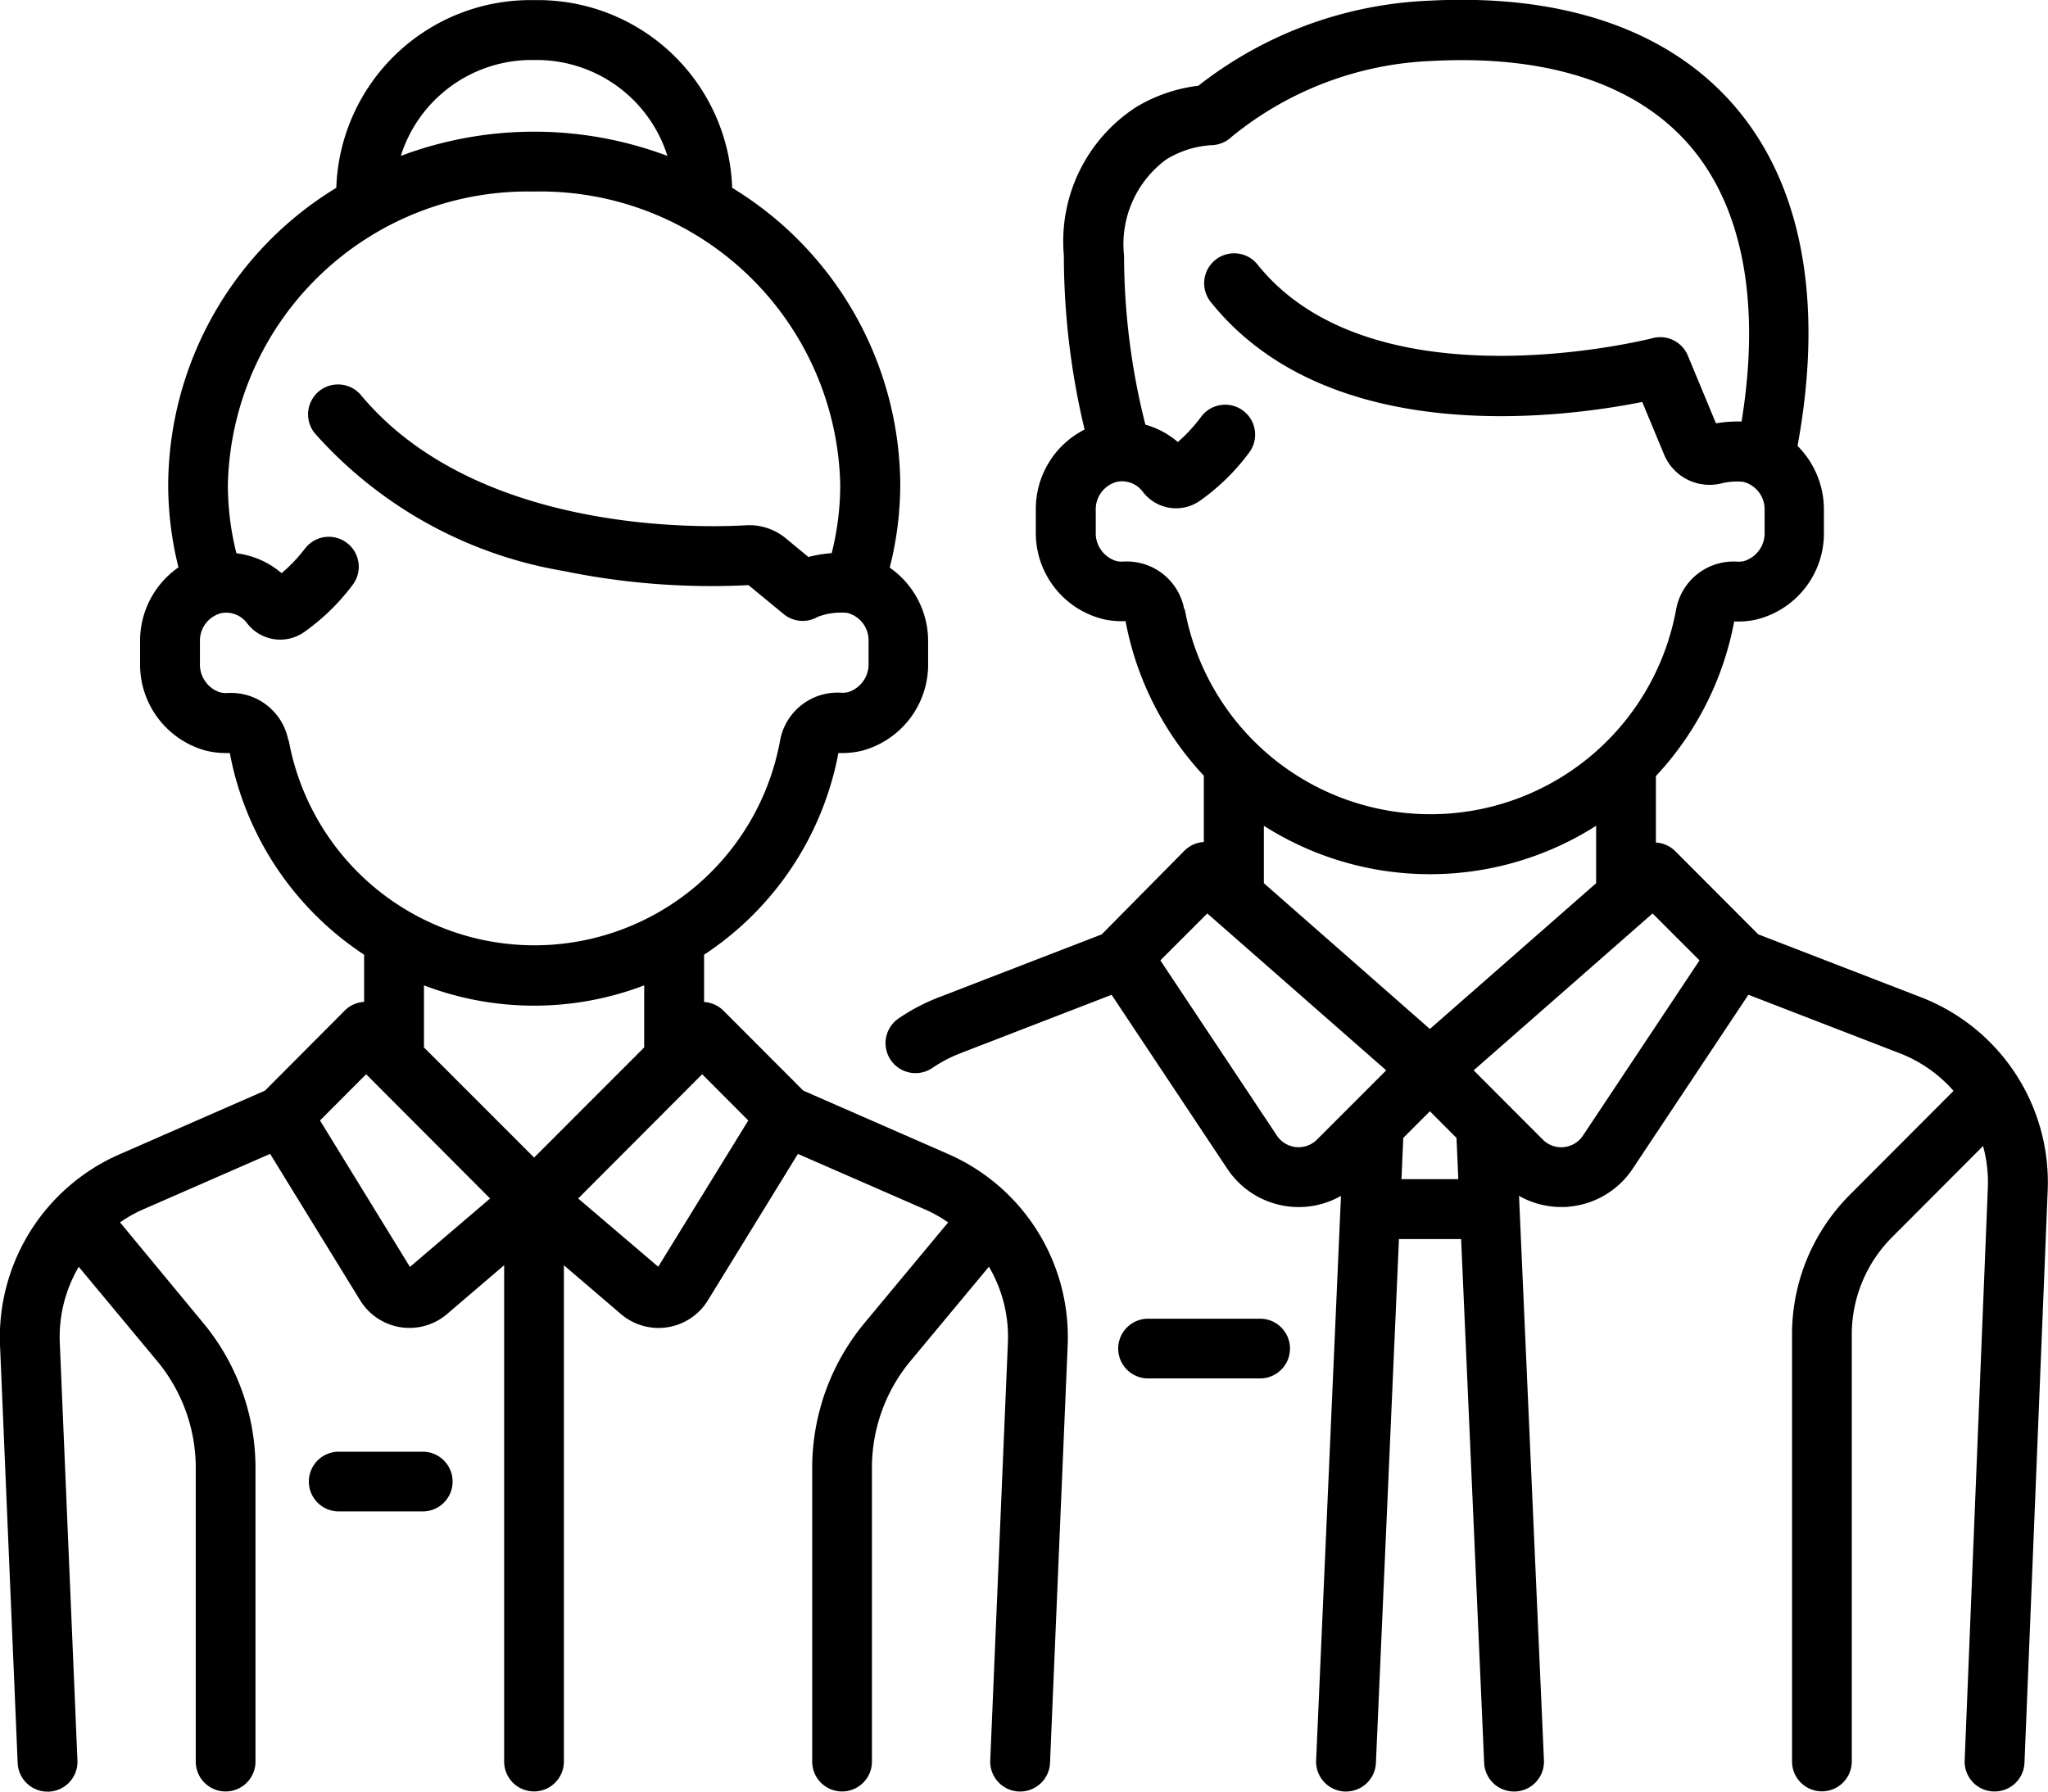
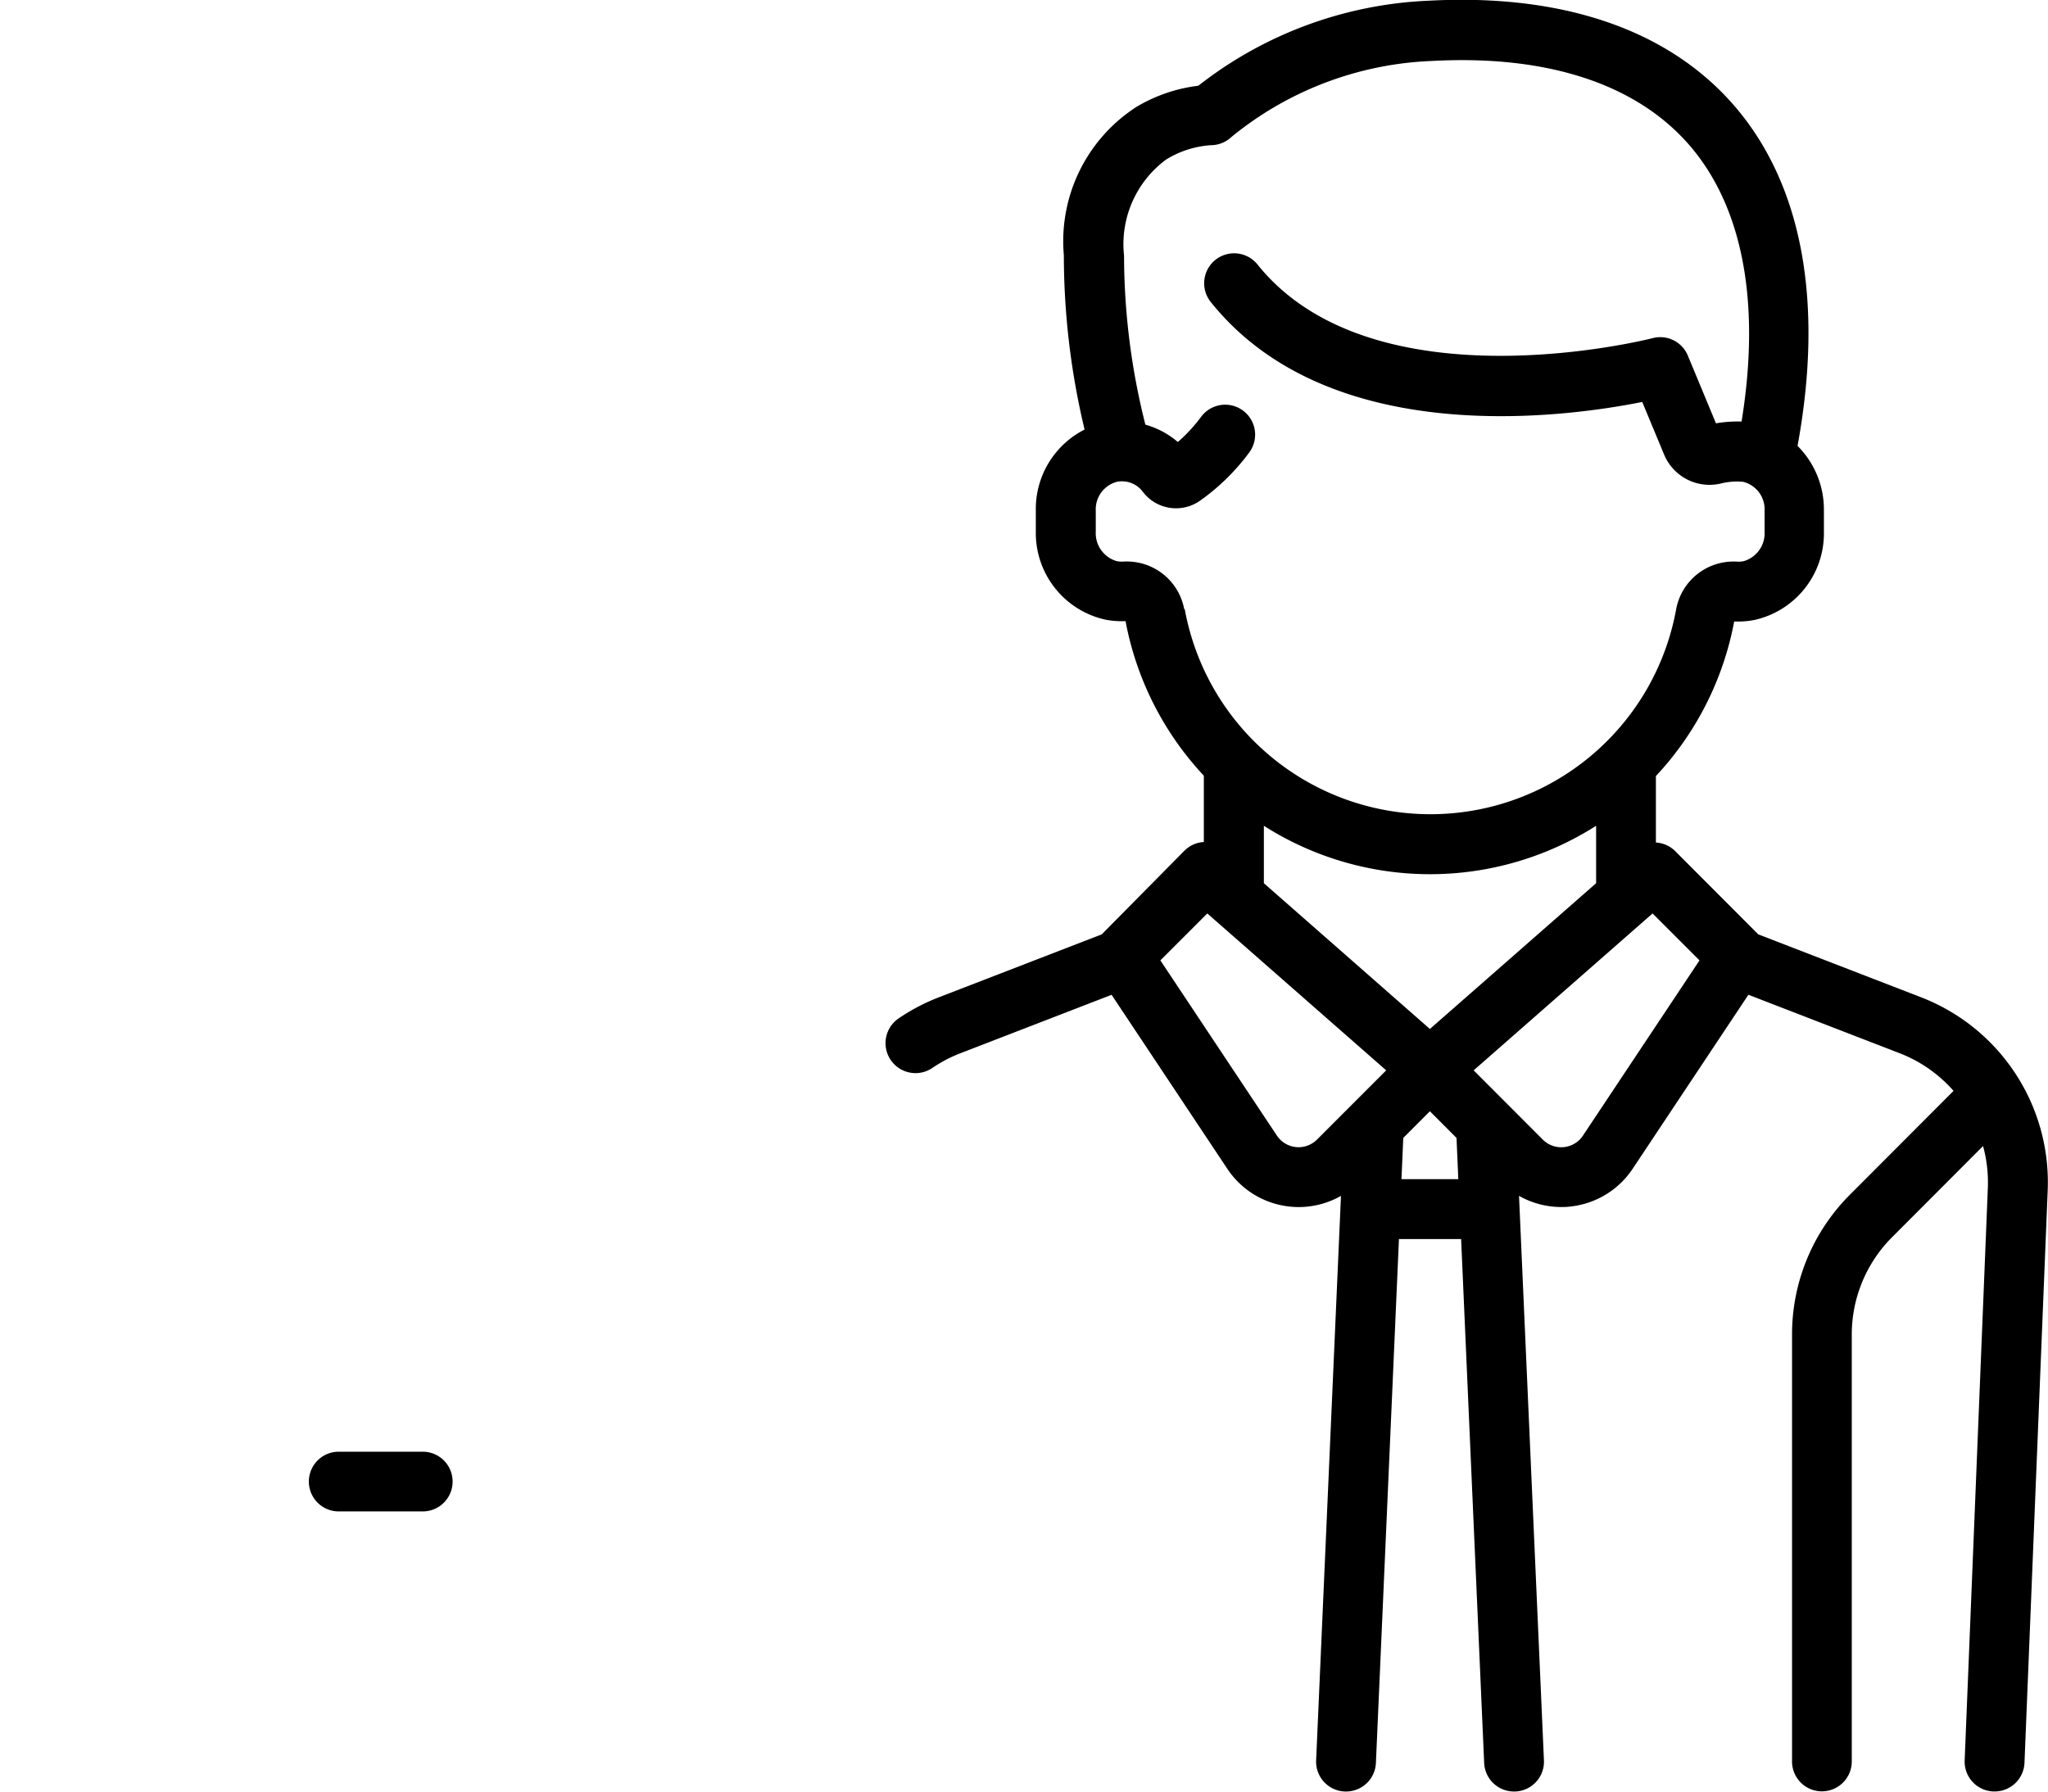
<svg xmlns="http://www.w3.org/2000/svg" width="48" height="42" viewBox="0 0 48 42">
  <g transform="translate(0 -32.063)">
    <g transform="translate(26.207 62.977)">
-       <path d="M282.806,361.686h-2.626a.7.7,0,1,0,0,1.4h2.626a.7.7,0,1,0,0-1.4Z" transform="translate(-279.479 -361.686)" />
-     </g>
+       </g>
    <g transform="translate(20.751 32.063)">
      <path d="M245.008,55.447l-3.821-1.477-1.948-1.953a.7.7,0,0,0-.451-.2V50.259a7.26,7.26,0,0,0,1.835-3.624,2,2,0,0,0,.492-.039,2.08,2.08,0,0,0,1.611-2.064v-.513a2.11,2.11,0,0,0-.618-1.5c.62-3.378.109-6.131-1.482-7.973-1.54-1.782-4.02-2.634-7.173-2.463a9.386,9.386,0,0,0-5.389,1.993,3.691,3.691,0,0,0-1.444.492,3.746,3.746,0,0,0-1.708,3.482,17.6,17.6,0,0,0,.486,4.086,2.085,2.085,0,0,0-1.143,1.888v.5a2.08,2.08,0,0,0,1.611,2.064,2,2,0,0,0,.492.039,7.26,7.26,0,0,0,1.835,3.624v1.554a.7.7,0,0,0-.451.2L225.8,53.97l-3.821,1.477a4.643,4.643,0,0,0-.938.492.7.7,0,1,0,.789,1.163,3.243,3.243,0,0,1,.655-.344l3.546-1.371,2.711,4.077a2.006,2.006,0,0,0,1.478.889c.067.007.134.01.2.01a2,2,0,0,0,.987-.262l-.582,13.229a.7.7,0,0,0,.67.734h.031a.7.7,0,0,0,.7-.672l.54-12.279h1.457l.54,12.279a.7.7,0,0,0,.7.672h.031a.7.7,0,0,0,.67-.734L235.58,60.1a2,2,0,0,0,.987.262c.067,0,.134,0,.2-.01a2.007,2.007,0,0,0,1.478-.889l2.711-4.077,3.546,1.371a3.229,3.229,0,0,1,1.262.882l-2.426,2.432a4.627,4.627,0,0,0-1.359,3.289v10a.7.7,0,1,0,1.4,0v-10a3.228,3.228,0,0,1,.948-2.294l2.129-2.134a3.249,3.249,0,0,1,.112.983l-.543,13.417a.7.7,0,0,0,.673.731h.029a.7.7,0,0,0,.7-.675l.544-13.418A4.65,4.65,0,0,0,245.008,55.447Zm-17.275-9.1a1.367,1.367,0,0,0-1.421-1.116.6.6,0,0,1-.163-.011.682.682,0,0,1-.489-.686v-.505a.666.666,0,0,1,.5-.669.609.609,0,0,1,.6.231.977.977,0,0,0,1.345.212,5.1,5.1,0,0,0,1.151-1.128.7.7,0,1,0-1.126-.839,3.731,3.731,0,0,1-.546.592,2.006,2.006,0,0,0-.761-.407,16.212,16.212,0,0,1-.5-3.964,2.466,2.466,0,0,1,.985-2.25,2.273,2.273,0,0,1,1.049-.337.707.707,0,0,0,.484-.194,7.9,7.9,0,0,1,4.7-1.781c2.7-.146,4.791.538,6.036,1.979s1.673,3.683,1.219,6.474a3.034,3.034,0,0,0-.6.042l-.659-1.587a.7.7,0,0,0-.825-.41c-.065.017-6.545,1.664-9.262-1.727a.7.7,0,1,0-1.094.881c2.774,3.462,8.279,2.709,10.112,2.342l.51,1.227a1.153,1.153,0,0,0,1.333.685,1.511,1.511,0,0,1,.525-.039.663.663,0,0,1,.5.66v.513a.682.682,0,0,1-.489.686.593.593,0,0,1-.163.011,1.367,1.367,0,0,0-1.421,1.116,5.853,5.853,0,0,1-11.517,0Zm3.113,12.433a.61.61,0,0,1-.941-.093l-2.731-4.107,1.1-1.1,4.193,3.678Zm1.979.929.042-.967.624-.625.624.625.042.967Zm.666-3.521L229.6,52.771V51.425a7.247,7.247,0,0,0,7.787,0v1.346Zm3.587,2.5a.61.61,0,0,1-.941.093l-1.62-1.623,4.193-3.678,1.1,1.1Z" transform="translate(-220.729 -32.066)" />
    </g>
    <g transform="translate(0 32.063)">
-       <path d="M22.252,59.13l-3.426-1.5-1.873-1.877a.7.7,0,0,0-.451-.2V54.444a7.265,7.265,0,0,0,3.148-4.729,2.011,2.011,0,0,0,.554-.053,2.093,2.093,0,0,0,1.549-2.051V47.1a2.1,2.1,0,0,0-.9-1.73A7.971,7.971,0,0,0,21.1,43.42a8.2,8.2,0,0,0-3.94-6.954,4.554,4.554,0,0,0-4.639-4.4,4.554,4.554,0,0,0-4.639,4.4,8.2,8.2,0,0,0-3.94,6.954,7.971,7.971,0,0,0,.241,1.943,2.1,2.1,0,0,0-.9,1.743v.505a2.093,2.093,0,0,0,1.549,2.051,2.007,2.007,0,0,0,.554.053,7.265,7.265,0,0,0,3.148,4.729V55.55a.7.7,0,0,0-.451.2L6.21,57.631l-3.426,1.5A4.682,4.682,0,0,0,0,63.59l.414,9.8a.7.7,0,0,0,.7.674h.03a.7.7,0,0,0,.671-.732l-.414-9.8a3.244,3.244,0,0,1,.445-1.771l1.842,2.215a3.916,3.916,0,0,1,.9,2.5V73.36a.7.7,0,1,0,1.4,0V66.473a5.327,5.327,0,0,0-1.228-3.4L2.813,60.719a3.179,3.179,0,0,1,.532-.3l2.986-1.306,2.11,3.433a1.356,1.356,0,0,0,2.038.321l1.337-1.144V73.359a.7.7,0,1,0,1.4,0V61.724l1.337,1.144a1.356,1.356,0,0,0,2.038-.321l2.11-3.433L21.69,60.42a3.183,3.183,0,0,1,.532.3l-1.958,2.355a5.327,5.327,0,0,0-1.228,3.4V73.36a.7.7,0,1,0,1.4,0V66.473a3.916,3.916,0,0,1,.9-2.5l1.842-2.215a3.245,3.245,0,0,1,.445,1.771l-.414,9.8a.7.7,0,0,0,.671.732h.03a.7.7,0,0,0,.7-.674l.414-9.8A4.682,4.682,0,0,0,22.252,59.13ZM12.518,33.47a3.216,3.216,0,0,1,3.125,2.248,8.878,8.878,0,0,0-6.249,0A3.215,3.215,0,0,1,12.518,33.47ZM6.759,49.425a1.367,1.367,0,0,0-1.421-1.116.6.6,0,0,1-.183-.016.687.687,0,0,1-.469-.682v-.505a.666.666,0,0,1,.5-.669.609.609,0,0,1,.6.23.977.977,0,0,0,1.345.212,5.1,5.1,0,0,0,1.136-1.107.7.7,0,1,0-1.122-.845A3.725,3.725,0,0,1,6.6,45.5a2.008,2.008,0,0,0-1.059-.467,6.565,6.565,0,0,1-.2-1.616,7.033,7.033,0,0,1,7.176-6.864,7.033,7.033,0,0,1,7.176,6.864,6.563,6.563,0,0,1-.2,1.613,3.212,3.212,0,0,0-.546.09l-.527-.435a1.345,1.345,0,0,0-.936-.308c-1.031.061-6.313.2-9.023-3.05a.7.7,0,1,0-1.077.9,10.022,10.022,0,0,0,5.826,3.222,17.133,17.133,0,0,0,4.333.331l.823.678a.7.7,0,0,0,.8.065,1.545,1.545,0,0,1,.691-.092.663.663,0,0,1,.5.66v.513a.687.687,0,0,1-.469.682.6.6,0,0,1-.183.016,1.369,1.369,0,0,0-1.421,1.116,5.853,5.853,0,0,1-11.517,0ZM9.608,61.763,7.5,58.33l1.081-1.084,2.906,2.913ZM12.518,59.2,9.937,56.618V55.163a7.238,7.238,0,0,0,5.161,0v1.455Zm2.909,2.559-1.876-1.6,2.906-2.913,1.081,1.084Z" transform="translate(0 -32.063)" />
-     </g>
+       </g>
    <g transform="translate(7.237 66.095)">
      <path d="M79.855,394.766H77.886a.7.7,0,0,0,0,1.4h1.969a.7.7,0,0,0,0-1.4Z" transform="translate(-77.184 -394.766)" />
    </g>
  </g>
</svg>